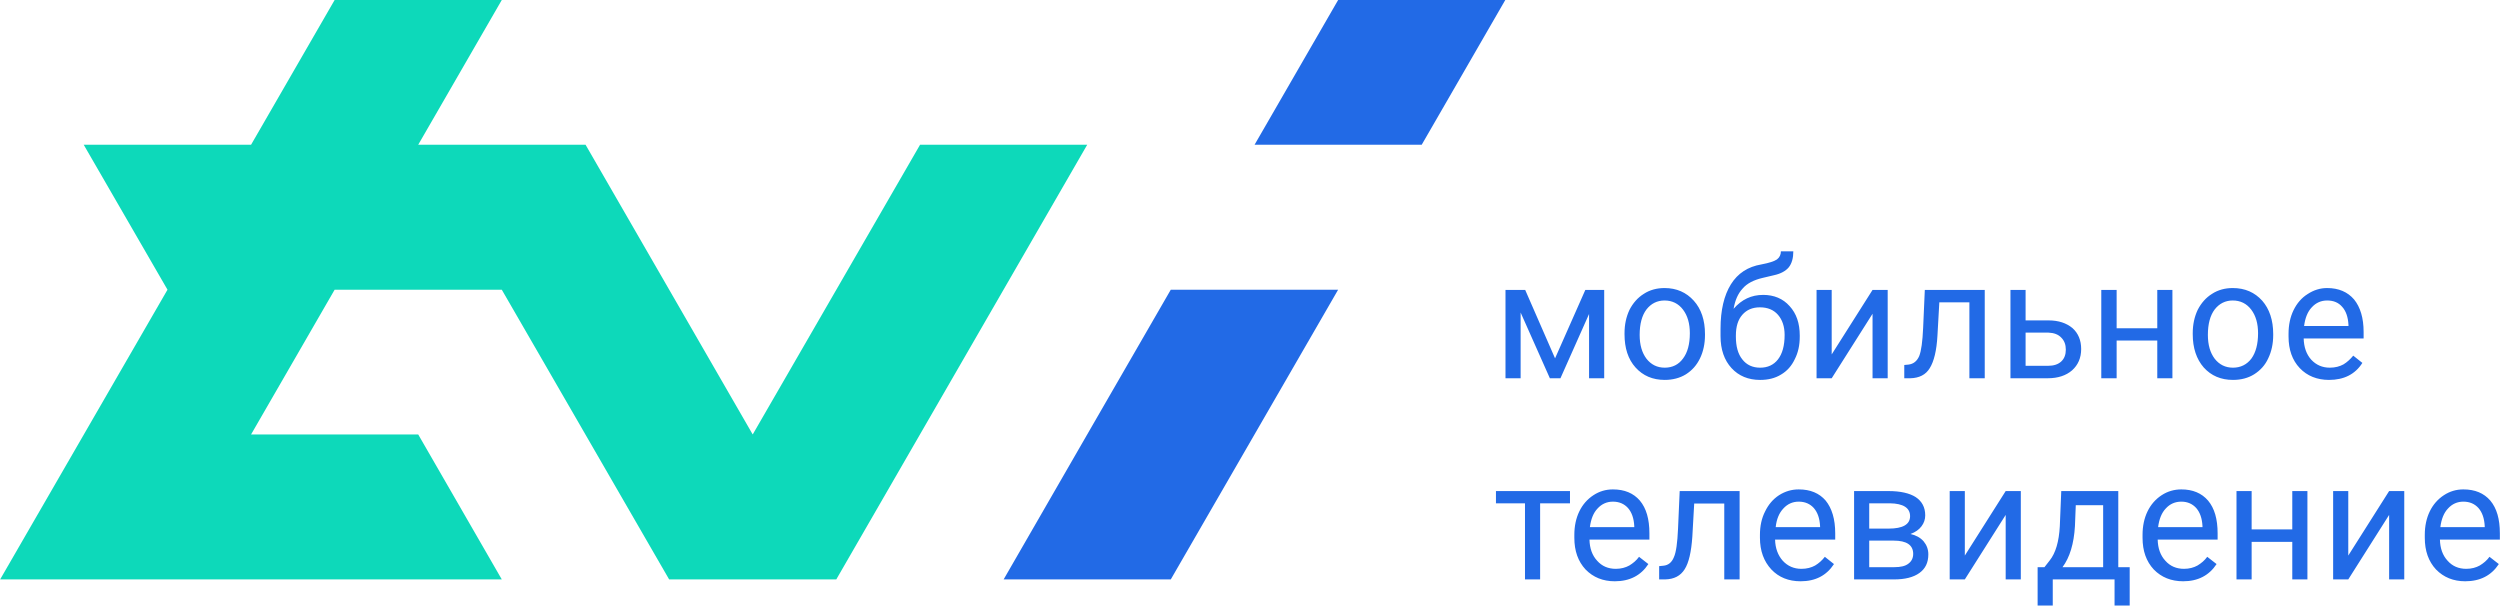
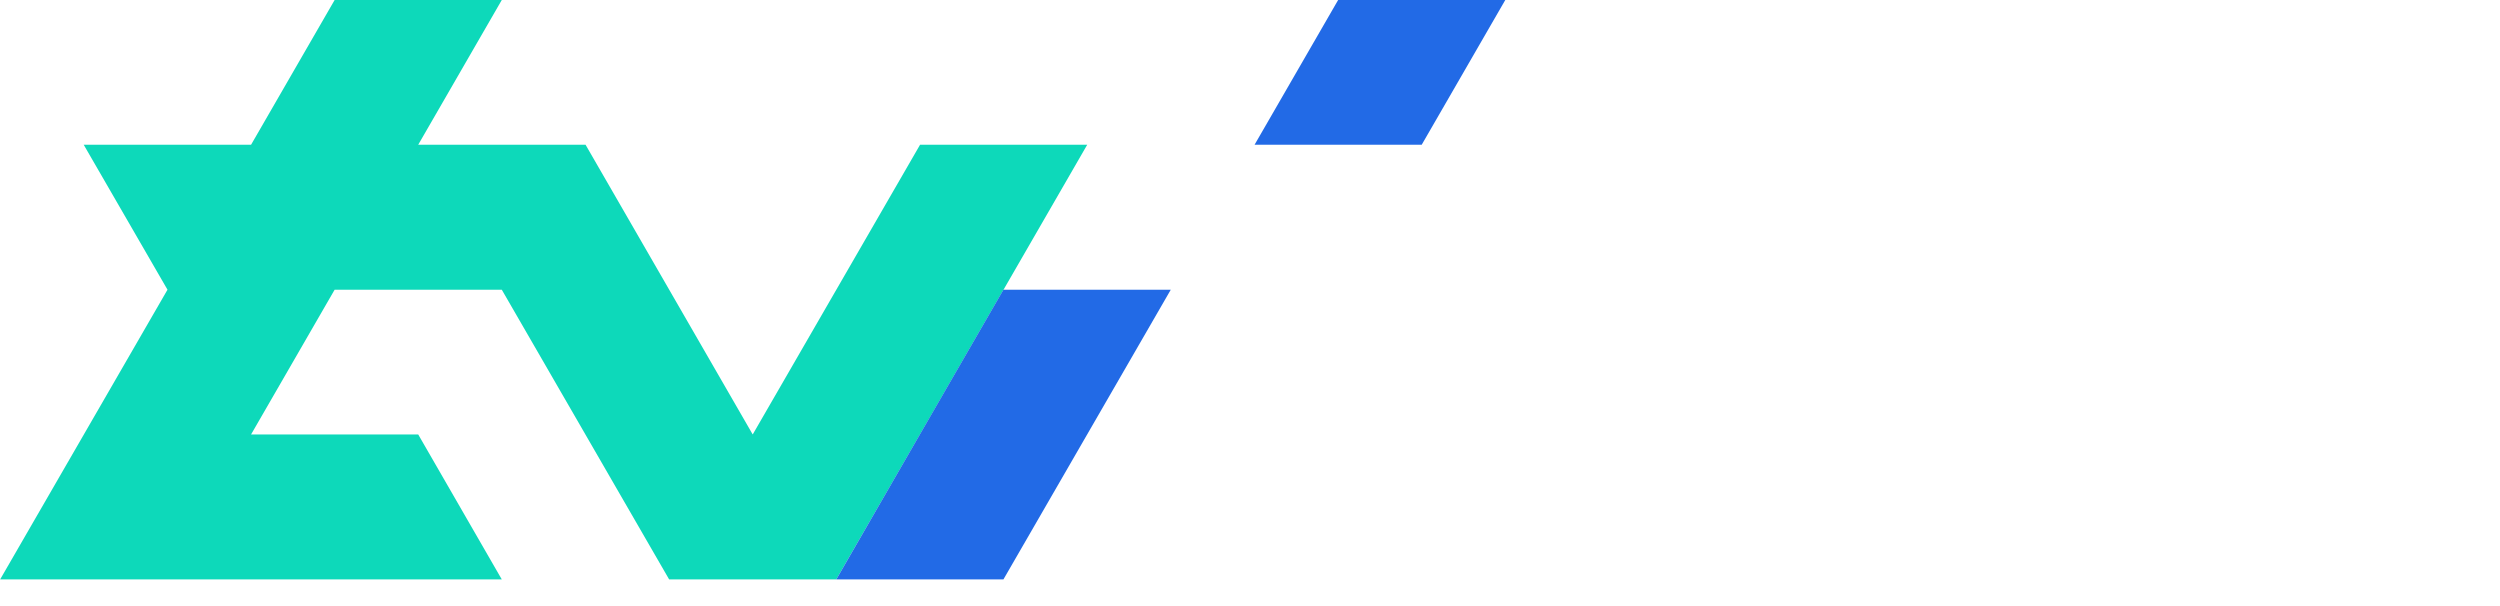
<svg xmlns="http://www.w3.org/2000/svg" xml:space="preserve" width="120.541mm" height="29.197mm" style="shape-rendering:geometricPrecision; text-rendering:geometricPrecision; image-rendering:optimizeQuality; fill-rule:evenodd; clip-rule:evenodd" viewBox="0 0 12054 2920">
  <defs>
    <style type="text/css">  .fil0 {fill:#0DD9BA} .fil1 {fill:#226AE6} .fil2 {fill:#226AE6;fill-rule:nonzero}  </style>
  </defs>
  <g id="Слой_x0020_1">
    <g id="_626571880">
      <g>
        <polygon class="fil0" points="807,1397 403,698 1210,698 1613,0 2419,0 2016,698 2823,698 3629,2095 4436,698 5242,698 4032,2794 3226,2794 2419,1397 1613,1397 1210,2095 2016,2095 2419,2794 0,2794 " />
-         <path class="fil1" d="M5645 1397l807 0c-113,195 -807,1397 -807,1397l-806 0c61,-107 806,-1397 806,-1397z" />
+         <path class="fil1" d="M5645 1397c-113,195 -807,1397 -807,1397l-806 0c61,-107 806,-1397 806,-1397z" />
        <polygon class="fil1" points="6855,698 7258,0 6452,0 6049,698 " />
      </g>
-       <path class="fil2" d="M7498 1728l146 -330 91 0 0 426 -73 0 0 -310 -138 310 -51 0 -141 -317 0 317 -73 0 0 -426 95 0 144 330zm335 -121c0,-42 8,-79 24,-113 17,-33 40,-59 69,-77 29,-19 63,-28 100,-28 58,0 105,21 141,61 36,40 54,94 54,161l0 5c0,41 -8,79 -24,112 -16,33 -38,58 -68,77 -29,18 -64,27 -102,27 -58,0 -105,-20 -141,-60 -36,-40 -53,-94 -53,-160l0 -5zm73 8c0,48 11,86 33,115 22,28 51,43 88,43 37,0 67,-15 88,-44 22,-29 33,-70 33,-122 0,-47 -11,-85 -33,-114 -22,-29 -52,-44 -89,-44 -36,0 -65,15 -87,43 -22,29 -33,70 -33,123zm595 -193c53,0 96,18 128,54 33,36 49,83 49,142l0 6c0,41 -8,77 -24,108 -15,32 -37,57 -66,74 -29,18 -63,26 -101,26 -57,0 -103,-19 -138,-57 -35,-38 -53,-90 -53,-154l0 -36c0,-89 17,-161 50,-214 33,-53 82,-85 147,-96 37,-7 62,-15 75,-24 13,-10 19,-23 19,-39l60 0c0,32 -7,58 -22,77 -15,18 -39,31 -71,38l-55 13c-43,10 -76,27 -97,52 -22,24 -36,56 -43,97 39,-45 86,-67 142,-67zm-15 60c-36,0 -64,12 -85,36 -21,24 -31,57 -31,100l0 6c0,46 10,83 31,109 21,27 50,40 86,40 36,0 65,-13 86,-40 21,-27 32,-66 32,-118 0,-40 -11,-73 -32,-97 -21,-24 -50,-36 -87,-36zm543 -84l73 0 0 426 -73 0 0 -311 -197 311 -73 0 0 -426 73 0 0 311 197 -311zm541 0l0 426 -74 0 0 -366 -145 0 -9 160c-4,73 -17,125 -37,157 -19,32 -51,48 -94,49l-29 0 0 -64 21 -2c23,-3 40,-16 51,-41 10,-25 16,-70 19,-137l8 -182 289 0zm197 147l111 0c48,0 86,13 115,37 28,25 42,59 42,101 0,43 -15,77 -44,103 -29,25 -68,38 -117,38l-180 0 0 -426 73 0 0 147zm0 59l0 160 108 0c28,0 49,-7 64,-21 15,-14 22,-33 22,-57 0,-24 -7,-43 -22,-58 -14,-15 -35,-23 -61,-24l-111 0zm708 220l-73 0 0 -182 -196 0 0 182 -74 0 0 -426 74 0 0 185 196 0 0 -185 73 0 0 426zm98 -217c0,-42 8,-79 24,-113 17,-33 40,-59 69,-77 29,-19 63,-28 100,-28 59,0 106,21 142,61 35,40 53,94 53,161l0 5c0,41 -8,79 -24,112 -15,33 -38,58 -68,77 -29,18 -63,27 -102,27 -58,0 -105,-20 -141,-60 -35,-40 -53,-94 -53,-160l0 -5zm73 8c0,48 11,86 33,115 22,28 51,43 88,43 37,0 67,-15 89,-44 21,-29 32,-70 32,-122 0,-47 -11,-85 -33,-114 -22,-29 -52,-44 -89,-44 -36,0 -65,15 -87,43 -22,29 -33,70 -33,123zm584 217c-57,0 -105,-19 -141,-57 -36,-38 -54,-89 -54,-152l0 -14c0,-42 8,-80 24,-113 16,-33 39,-60 68,-78 29,-19 60,-29 94,-29 56,0 99,19 130,55 30,37 46,89 46,157l0 31 -289 0c1,42 13,76 36,102 24,26 54,39 90,39 26,0 48,-6 66,-16 18,-11 33,-25 47,-42l44 35c-35,55 -89,82 -161,82zm-9 -383c-29,0 -54,11 -74,33 -20,21 -32,51 -37,90l214 0 0 -5c-2,-38 -12,-67 -30,-87 -18,-21 -42,-31 -73,-31zm-3651 978l-144 0 0 367 -73 0 0 -367 -140 0 0 -59 357 0 0 59zm216 376c-57,0 -104,-19 -141,-57 -36,-39 -54,-89 -54,-153l0 -14c0,-42 8,-80 24,-113 16,-33 39,-59 68,-78 29,-19 60,-28 94,-28 56,0 99,18 130,54 31,37 46,89 46,158l0 30 -289 0c1,42 13,76 37,102 23,26 53,39 90,39 25,0 47,-6 65,-16 18,-11 34,-24 47,-42l45 35c-36,55 -90,83 -162,83zm-9 -384c-29,0 -54,11 -74,33 -20,21 -32,51 -37,90l214 0 0 -5c-2,-38 -12,-66 -30,-87 -18,-20 -42,-31 -73,-31zm611 -51l0 426 -74 0 0 -366 -145 0 -9 160c-5,73 -17,126 -37,157 -20,32 -51,48 -94,49l-29 0 0 -64 20 -2c24,-2 41,-16 51,-41 11,-24 17,-70 20,-137l8 -182 289 0zm294 435c-58,0 -105,-19 -141,-57 -36,-39 -55,-89 -55,-153l0 -14c0,-42 8,-80 25,-113 16,-33 38,-59 67,-78 30,-19 61,-28 95,-28 56,0 99,18 130,54 30,37 46,89 46,158l0 30 -290 0c1,42 14,76 37,102 24,26 54,39 90,39 26,0 48,-6 66,-16 18,-11 33,-24 47,-42l44 35c-36,55 -89,83 -161,83zm-9 -384c-29,0 -54,11 -74,33 -20,21 -33,51 -37,90l214 0 0 -5c-2,-38 -12,-66 -30,-87 -18,-20 -42,-31 -73,-31zm267 375l0 -426 166 0c57,0 101,10 131,29 30,20 46,49 46,88 0,20 -6,37 -18,53 -12,16 -29,28 -53,37 26,6 47,17 63,35 15,18 23,39 23,63 0,40 -14,69 -43,90 -29,21 -70,31 -122,31l-193 0zm73 -187l0 128 121 0c30,0 53,-5 68,-17 15,-11 23,-27 23,-47 0,-43 -32,-64 -94,-64l-118 0zm0 -58l94 0c68,0 103,-20 103,-60 0,-40 -33,-61 -97,-62l-100 0 0 122zm658 -181l73 0 0 426 -73 0 0 -311 -197 311 -73 0 0 -426 73 0 0 311 197 -311zm187 367l25 -32c29,-36 45,-92 49,-165l7 -170 275 0 0 367 55 0 0 185 -73 0 0 -126 -298 0 0 126 -73 0 0 -185 33 0zm87 0l196 0 0 -299 -132 0 -4 101c-5,85 -25,151 -60,198zm582 68c-58,0 -105,-19 -142,-57 -36,-39 -54,-89 -54,-153l0 -14c0,-42 8,-80 24,-113 16,-33 39,-59 68,-78 29,-19 61,-28 95,-28 55,0 98,18 129,54 31,37 46,89 46,158l0 30 -289 0c1,42 13,76 37,102 23,26 53,39 90,39 25,0 47,-6 65,-16 18,-11 34,-24 47,-42l45 35c-36,55 -90,83 -161,83zm-9 -384c-30,0 -55,11 -75,33 -20,21 -32,51 -37,90l214 0 0 -5c-2,-38 -12,-66 -30,-87 -18,-20 -42,-31 -72,-31zm608 375l-73 0 0 -181 -196 0 0 181 -73 0 0 -426 73 0 0 185 196 0 0 -185 73 0 0 426zm394 -426l73 0 0 426 -73 0 0 -311 -197 311 -73 0 0 -426 73 0 0 311 197 -311zm367 435c-57,0 -104,-19 -141,-57 -36,-39 -54,-89 -54,-153l0 -14c0,-42 8,-80 24,-113 16,-33 39,-59 68,-78 29,-19 60,-28 94,-28 56,0 99,18 130,54 31,37 46,89 46,158l0 30 -289 0c1,42 13,76 37,102 23,26 53,39 90,39 25,0 47,-6 65,-16 18,-11 34,-24 47,-42l45 35c-36,55 -90,83 -162,83zm-9 -384c-29,0 -54,11 -74,33 -20,21 -32,51 -37,90l214 0 0 -5c-2,-38 -12,-66 -30,-87 -18,-20 -42,-31 -73,-31z" />
    </g>
  </g>
</svg>